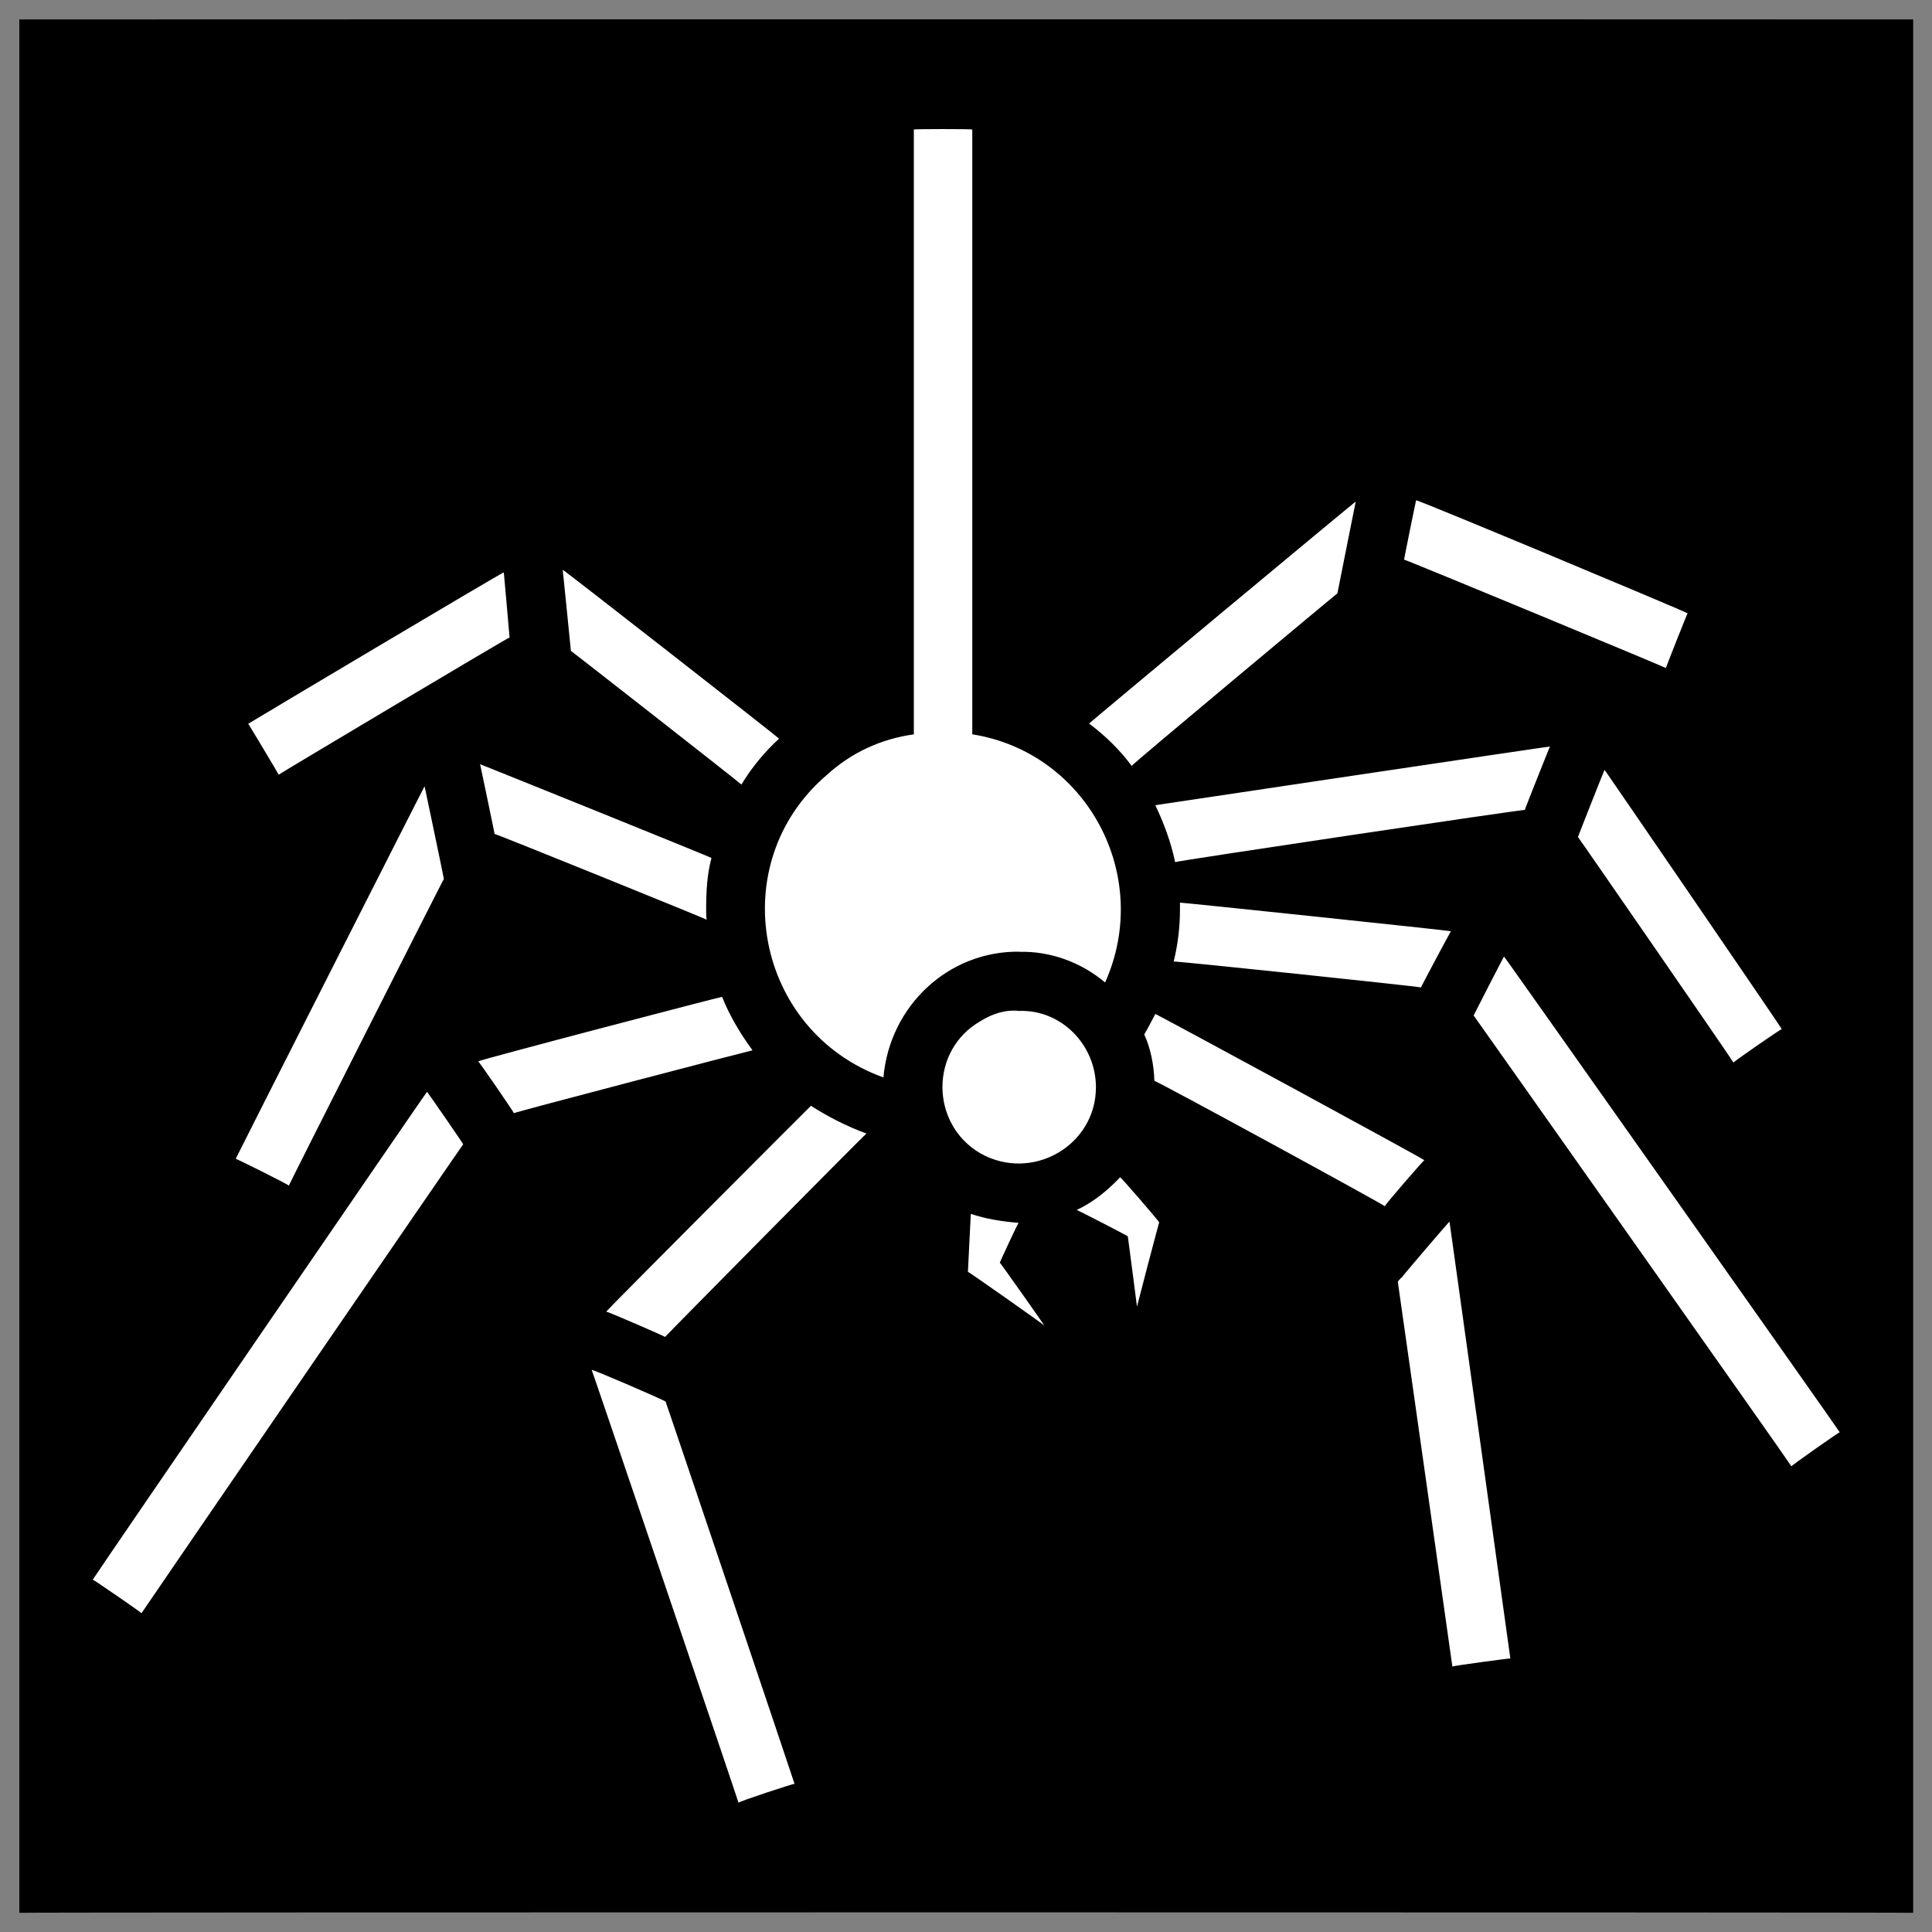
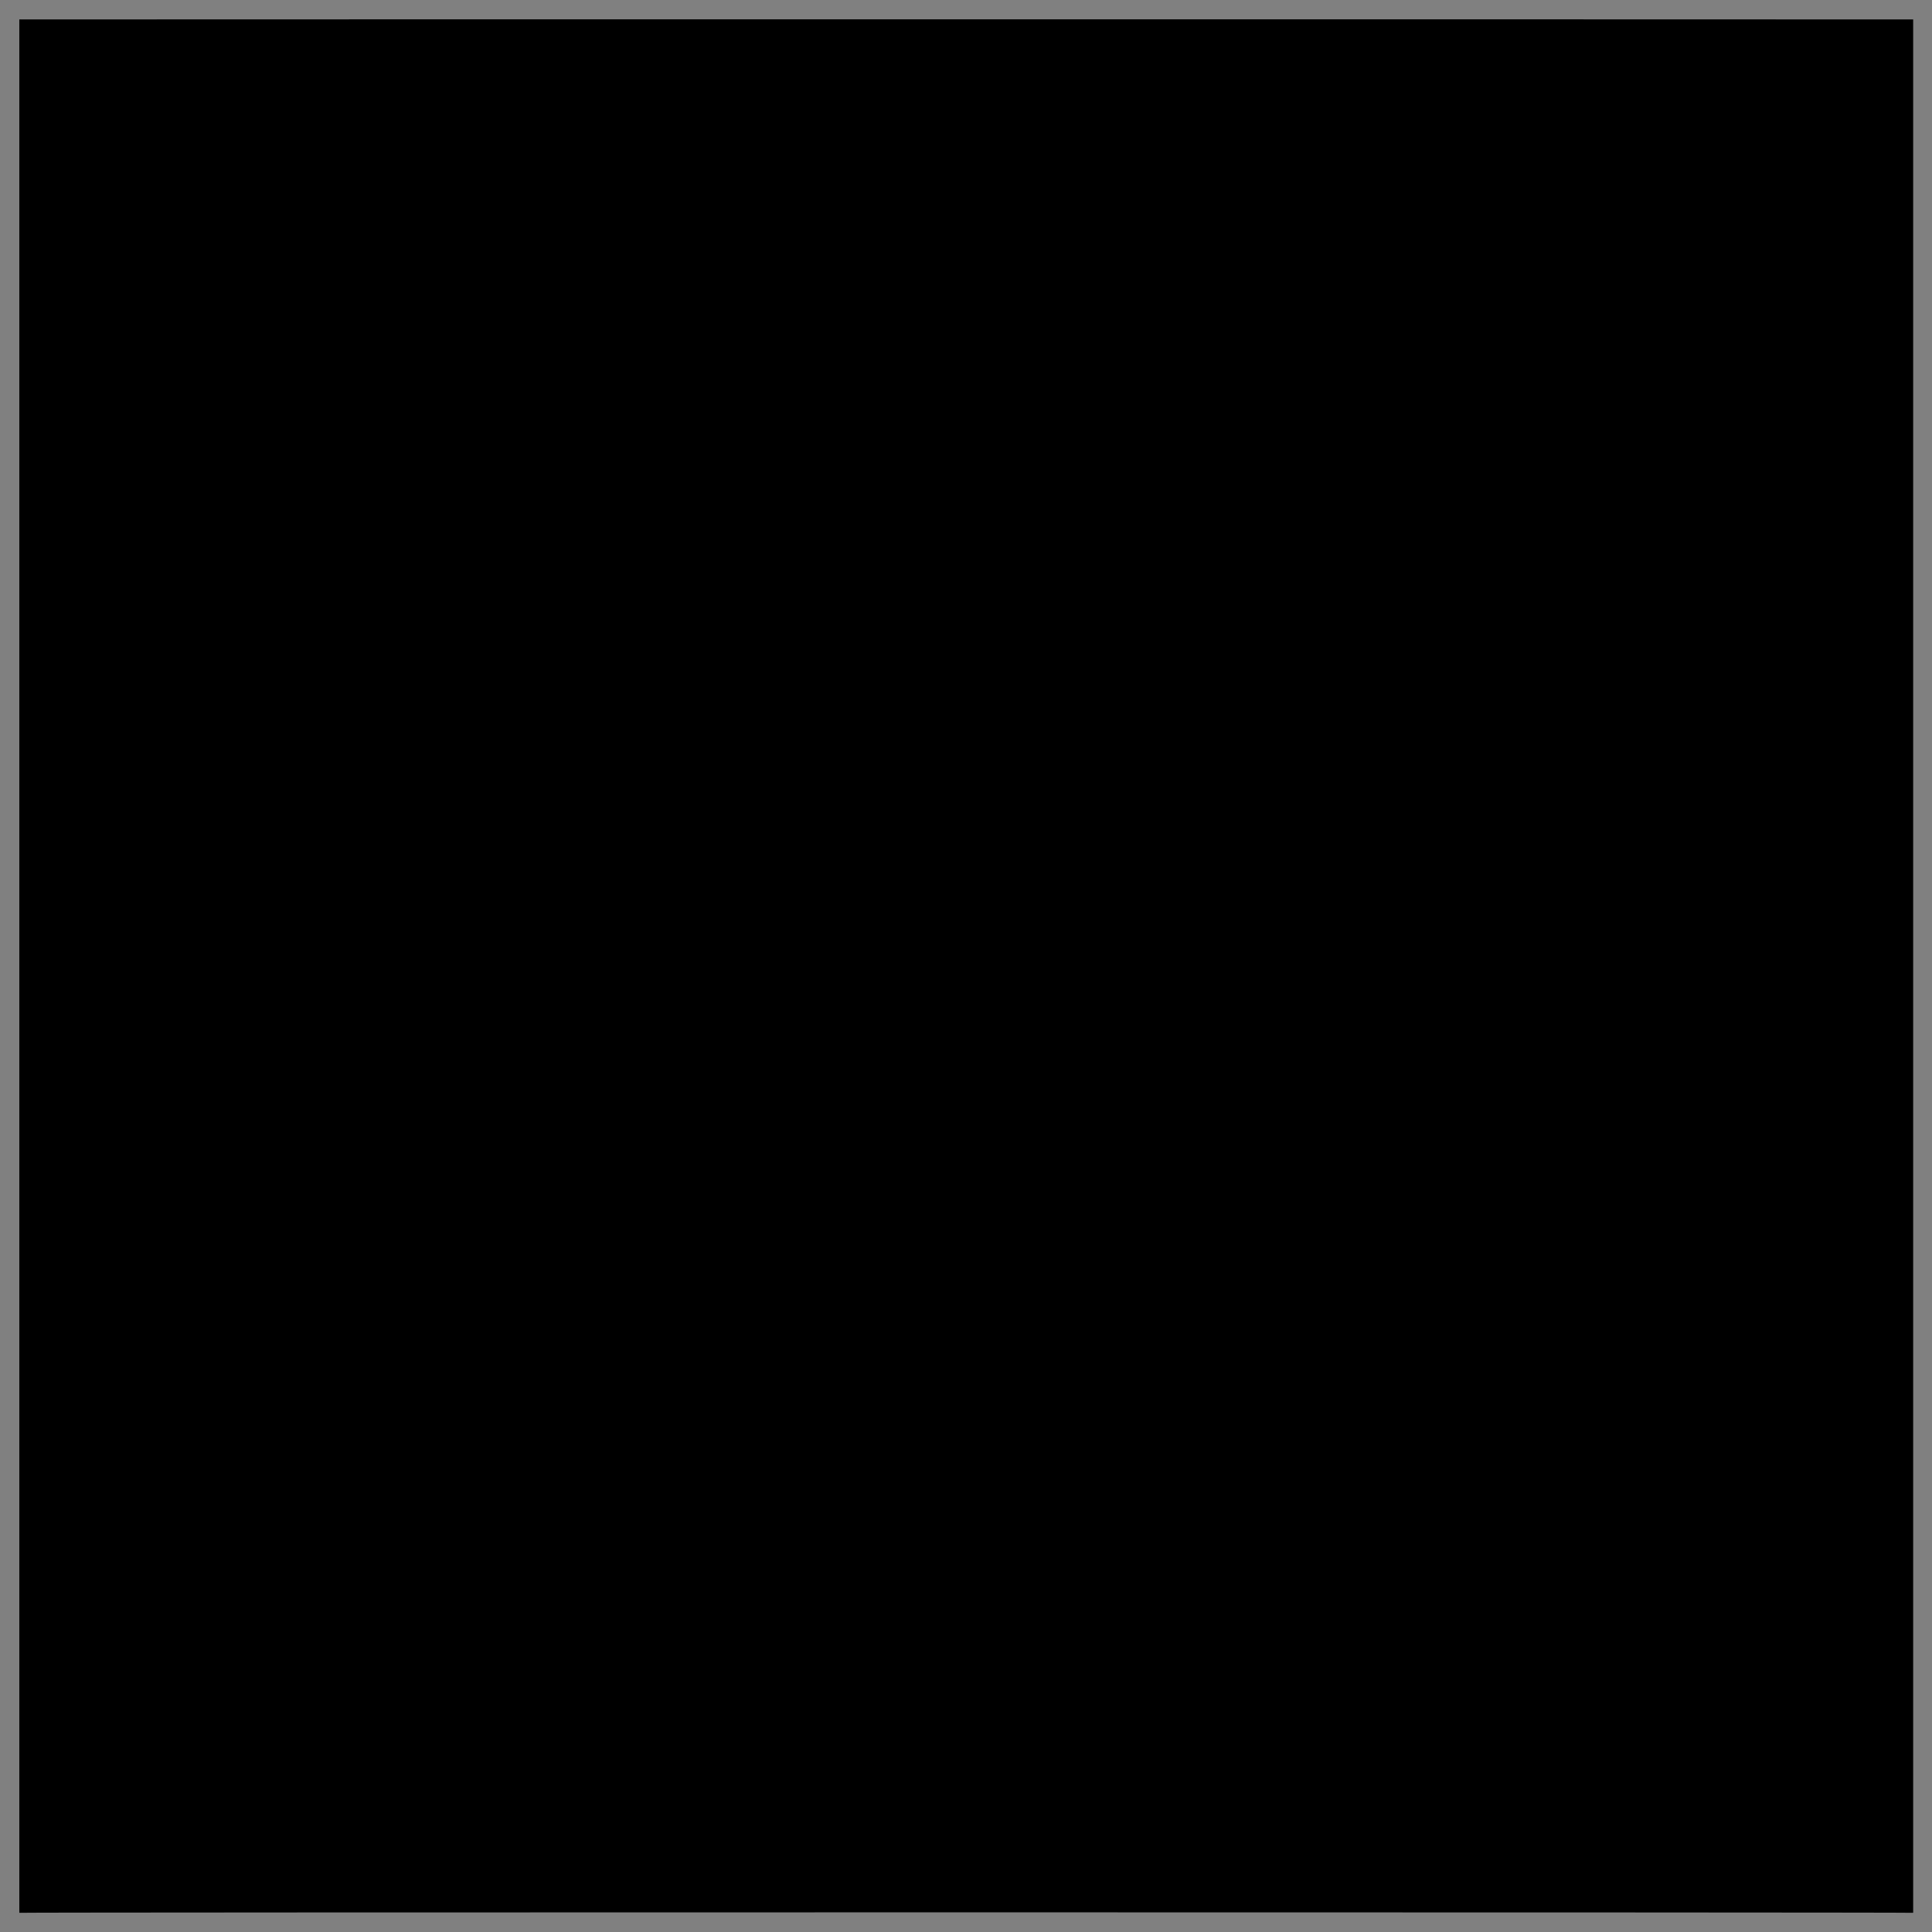
<svg xmlns="http://www.w3.org/2000/svg" version="1.1" width="100%" height="100%" id="svgWorkerArea" viewBox="0 0 400 400" style="background: white;">
  <rect x="0" y="0" width="400" height="400" fill="#808080" stroke="none" />
  <defs id="defsdoc">
    <pattern id="patternBool" x="0" y="0" width="10" height="10" patternUnits="userSpaceOnUse" patternTransform="rotate(35)">
-       <circle cx="5" cy="5" r="4" style="stroke: none;fill: #ff000070;" />
-     </pattern>
+       </pattern>
  </defs>
  <g id="fileImp-82121649" class="cosito">
    <path id="pathImp-131340314" class="grouped" d="M4 4.025C4 3.992 396.1 3.992 396.1 4.025 396.1 3.992 396.1 395.892 396.1 396.025 396.1 395.892 4 395.892 4 396.025 4 395.892 4 3.992 4 4.025" />
-     <path id="pathImp-332237320" fill="#fff" class="grouped" d="M226.9 225.111C226.9 237.192 213.7 244.792 203 238.803 192.5 232.692 192.5 217.392 203 211.419 205.4 209.892 208.2 208.992 211 209.301 219.7 208.992 226.9 216.292 226.9 225.111 226.9 224.892 226.9 224.892 226.9 225.111M207 261.424C207 261.292 216.2 274.292 216.2 274.44 216.2 274.292 200.4 263.192 200.4 263.315 200.4 263.192 201 251.192 201 251.318 204.2 252.392 207.4 252.892 210.9 253.179 210.9 252.892 207 261.292 207 261.424M231.9 243.738C231.9 243.492 240 252.892 240 253.079 240 252.892 235.4 270.392 235.4 270.512 235.4 270.392 233.5 255.892 233.5 255.965 233.5 255.892 222.9 250.392 222.9 250.522 226.4 248.892 229.4 246.392 231.9 243.754 231.9 243.492 231.9 243.492 231.9 243.738M211 197.035C196.3 196.892 184.2 208.292 182.9 223.067 156.3 213.492 149.7 178.792 171.2 160.43 176.3 155.792 182.4 152.992 189.2 152.039 189.2 151.792 189.2 26.692 189.2 26.814 189.2 26.692 201.3 26.692 201.3 26.814 201.3 26.692 201.3 151.792 201.3 152.032 225 155.792 238.7 181.292 228.8 203.413 223.8 199.192 217.4 196.892 211 197.066 211 196.892 211 196.892 211 197.035M225.5 149.789C225.5 149.692 280.7 103.692 280.7 103.851 280.7 103.692 276.9 122.792 276.9 122.831 276.9 122.792 234.3 158.292 234.3 158.57 231.8 155.192 228.8 152.292 225.5 149.819 225.5 149.692 225.5 149.692 225.5 149.789M344.9 138.304C344.9 138.192 290.7 115.692 290.7 115.871 290.7 115.692 293.2 103.292 293.2 103.583 293.2 103.292 349.4 126.792 349.4 126.981 349.4 126.792 344.9 138.192 344.9 138.304M332.2 159.389C332.2 159.292 368.9 212.892 368.9 213.067 368.9 212.892 358.9 219.792 358.9 220.004 358.9 219.792 326.7 173.192 326.7 173.301 326.7 173.192 332.2 159.292 332.2 159.389M315.7 167.689C315.7 167.492 243.3 178.292 243.3 178.492 242.4 174.192 240.9 170.292 239.2 166.709 239.2 166.692 320.9 154.492 320.9 154.558 320.9 154.492 315.7 167.492 315.7 167.689M167.9 228.939C171.4 231.192 175.3 233.192 179.4 234.689 179.4 234.492 137.7 276.692 137.7 276.798 137.7 276.692 125.5 271.392 125.5 271.561 125.5 271.392 167.9 228.892 167.9 228.939M137.8 290.189C137.8 289.992 164.5 369.192 164.5 369.316 164.5 369.192 152.9 372.992 152.9 373.236 152.9 372.992 122.5 283.392 122.5 283.627 122.5 283.392 137.8 289.992 137.8 290.189M155.8 217.454C155.8 217.392 106.4 230.292 106.4 230.47 106.4 230.292 99 219.492 99 219.751 99 219.492 149.5 206.292 149.5 206.384 151 210.192 153.2 213.892 155.8 217.454 155.8 217.392 155.8 217.392 155.8 217.454M88.4 226.068C88.4 225.892 95.9 236.792 95.9 236.909 95.9 236.792 29.3 333.892 29.3 333.99 29.3 333.892 19.2 326.892 19.2 327.061 19.2 326.892 88.4 225.892 88.4 226.068M59.8 245.469C59.8 245.292 48.8 239.792 48.8 239.926 48.8 239.792 87.9 162.692 87.9 162.797 87.9 162.692 91.9 181.792 91.9 181.983 91.9 181.792 59.8 245.292 59.8 245.469M147.3 177.642C146.4 180.992 146.2 184.492 146.2 188.315 146.2 188.792 146.2 189.692 146.3 190.405 146.3 190.292 102.4 172.492 102.4 172.665 102.4 172.492 99.4 158.192 99.4 158.218 99.4 158.192 147.3 177.492 147.3 177.642M57.7 160.392C57.7 160.292 51.4 149.792 51.4 149.85 51.4 149.792 104.3 118.292 104.3 118.513 104.3 118.292 105.5 131.792 105.5 131.988 105.5 131.792 57.7 160.292 57.7 160.392M118.2 134.767C118.2 134.692 116.5 117.792 116.5 117.969 116.5 117.792 161.3 152.792 161.3 152.928 158.3 155.692 155.7 158.792 153.5 162.437 153.5 162.292 118.2 134.692 118.2 134.767M243 199.079C243.9 195.392 244.3 191.792 244.3 188.315 244.3 188.192 244.3 186.792 244.3 186.883 244.3 186.792 300.4 192.692 300.4 192.801 300.4 192.692 294.2 204.292 294.2 204.439 294.2 204.292 243 198.892 243 199.079M380.9 296.536C380.9 296.392 370.9 303.392 370.9 303.595 370.9 303.392 305.1 210.192 305.1 210.242 305.1 210.192 311.4 197.892 311.4 198.054 311.4 197.892 380.9 296.392 380.9 296.536M294.9 240.216C294.9 239.992 239.2 209.792 239.2 209.936 238.5 211.192 237.8 212.692 236.9 214.162 238.2 216.992 238.9 220.392 239 223.786 239 223.492 286.7 249.492 286.7 249.733 286.7 249.492 294.9 239.992 294.9 240.216M300.1 252.934C300.1 252.792 312.7 343.292 312.7 343.369 312.7 343.292 300.7 344.892 300.7 345.053 300.7 344.892 289.4 265.292 289.4 265.375 289.4 265.292 290.2 264.392 290.2 264.51 290.2 264.392 300.1 252.792 300.1 252.934" />
  </g>
</svg>